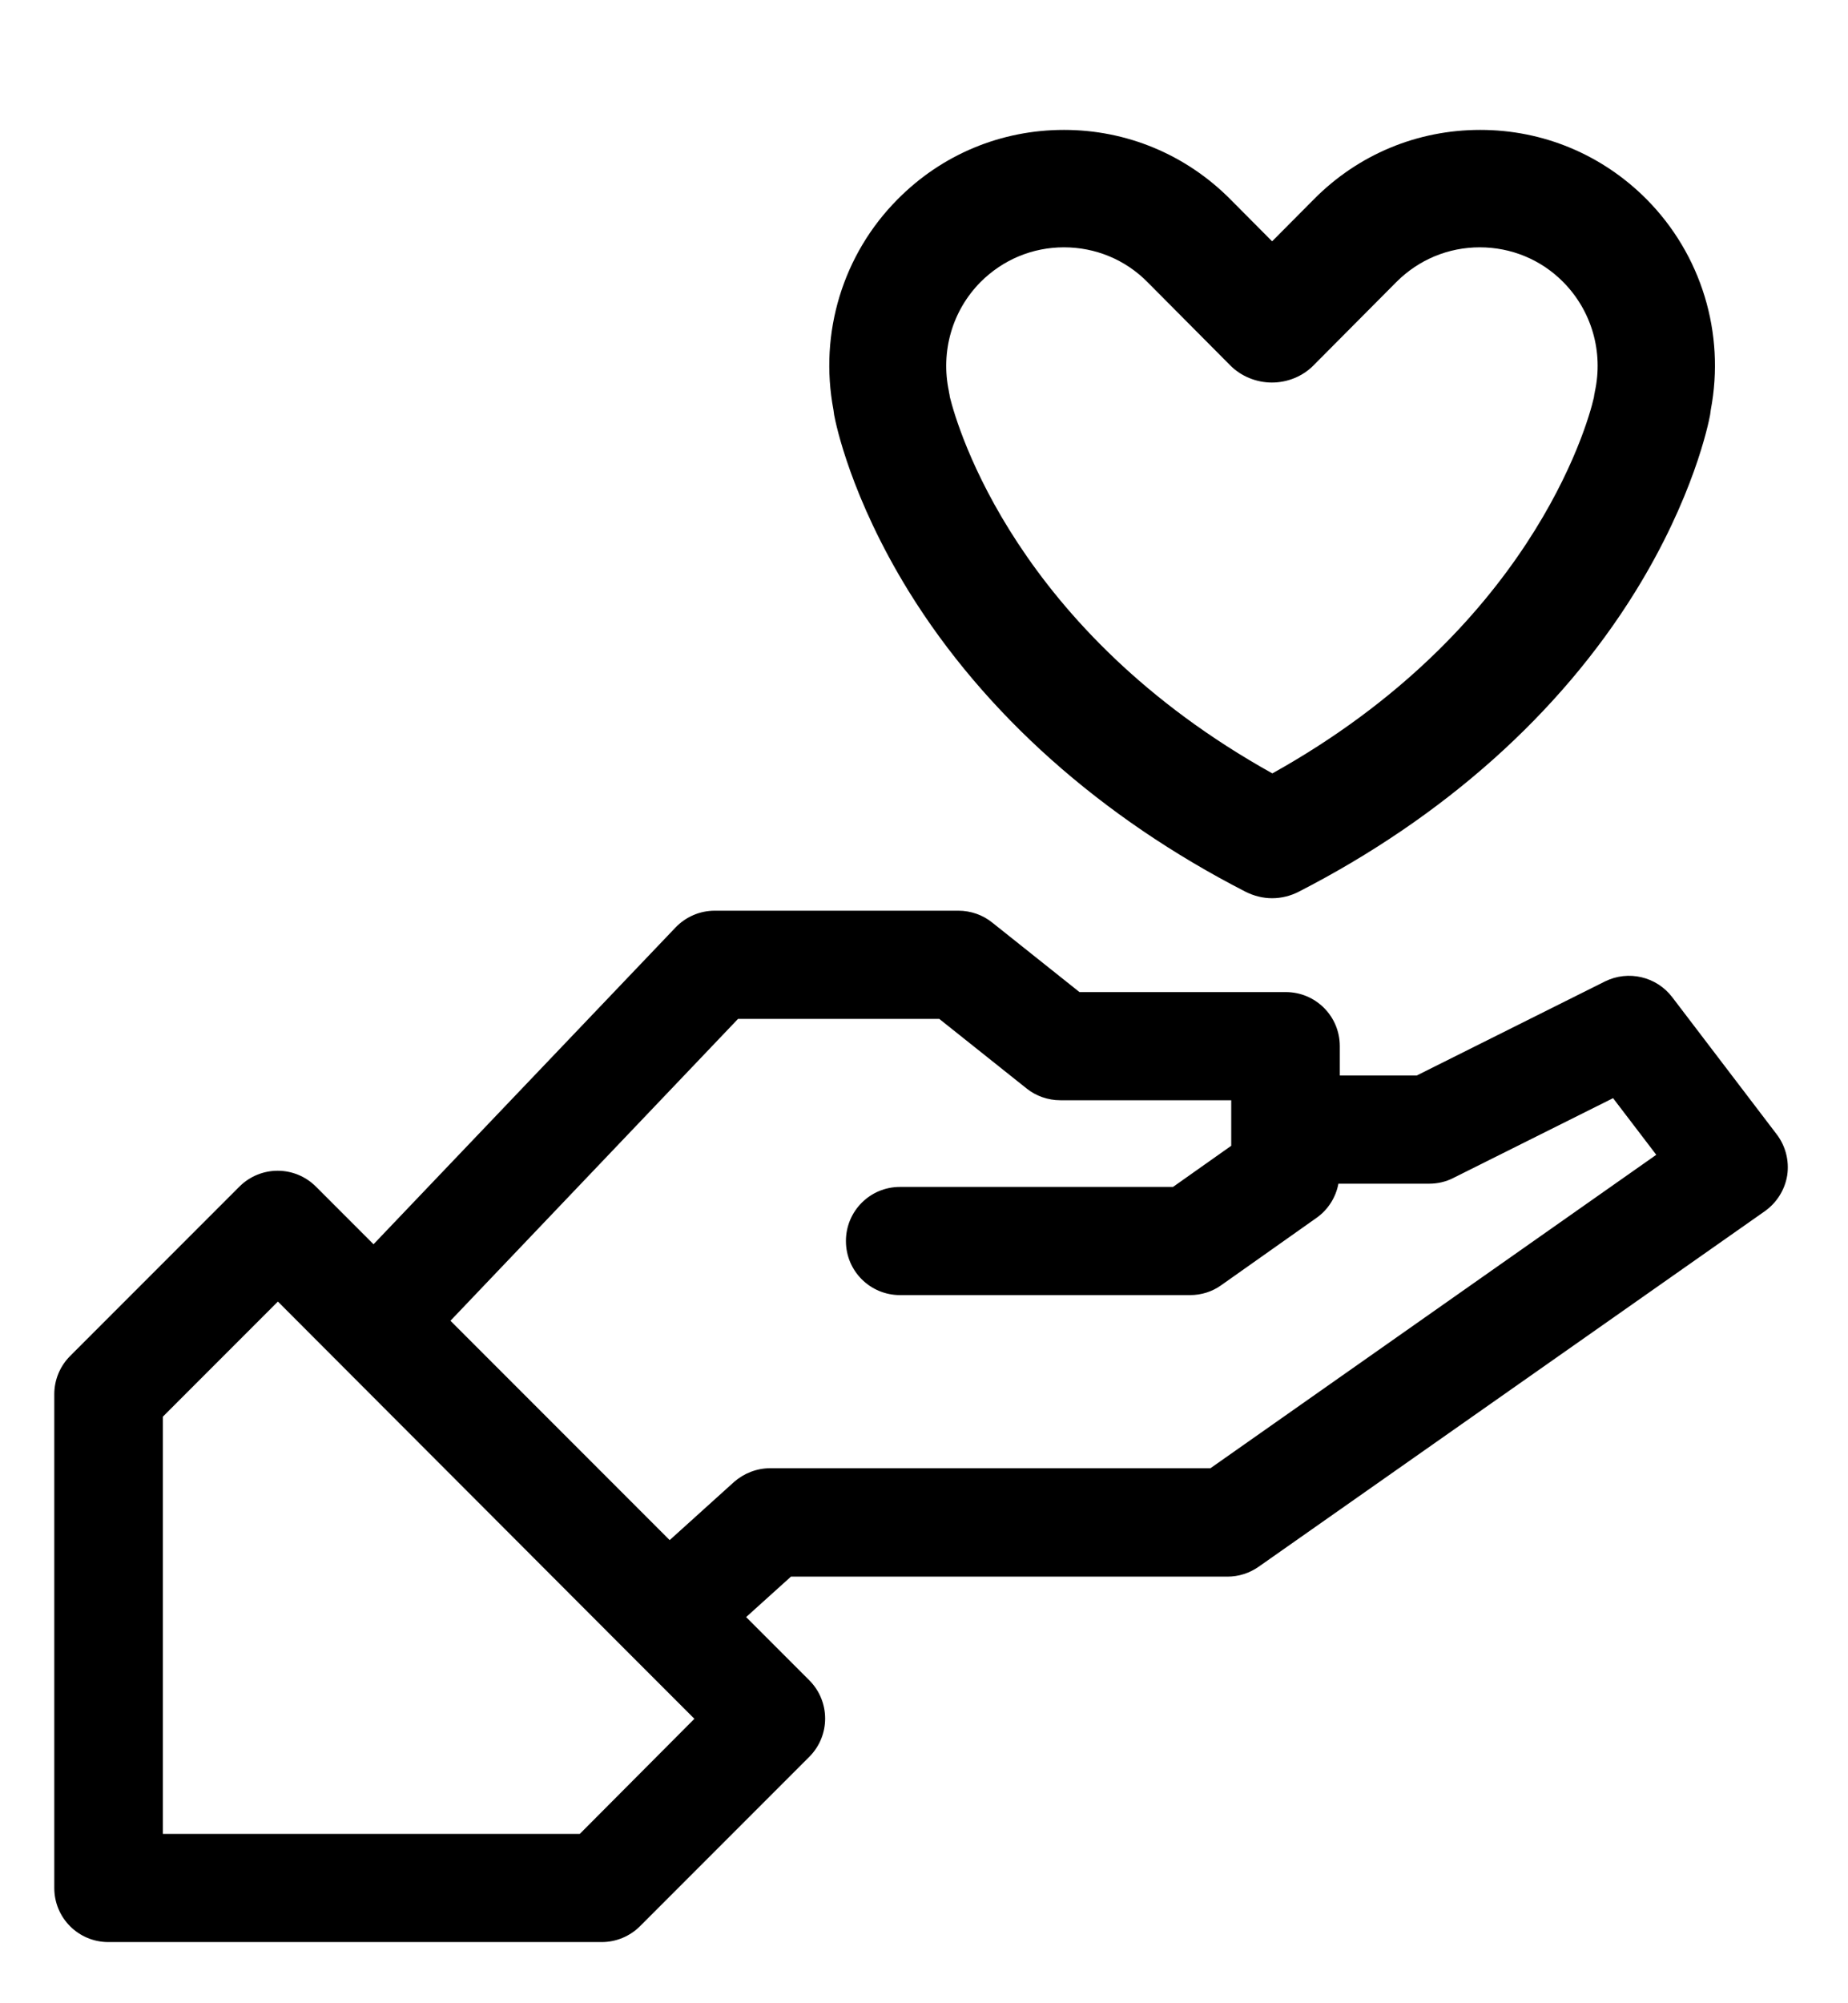
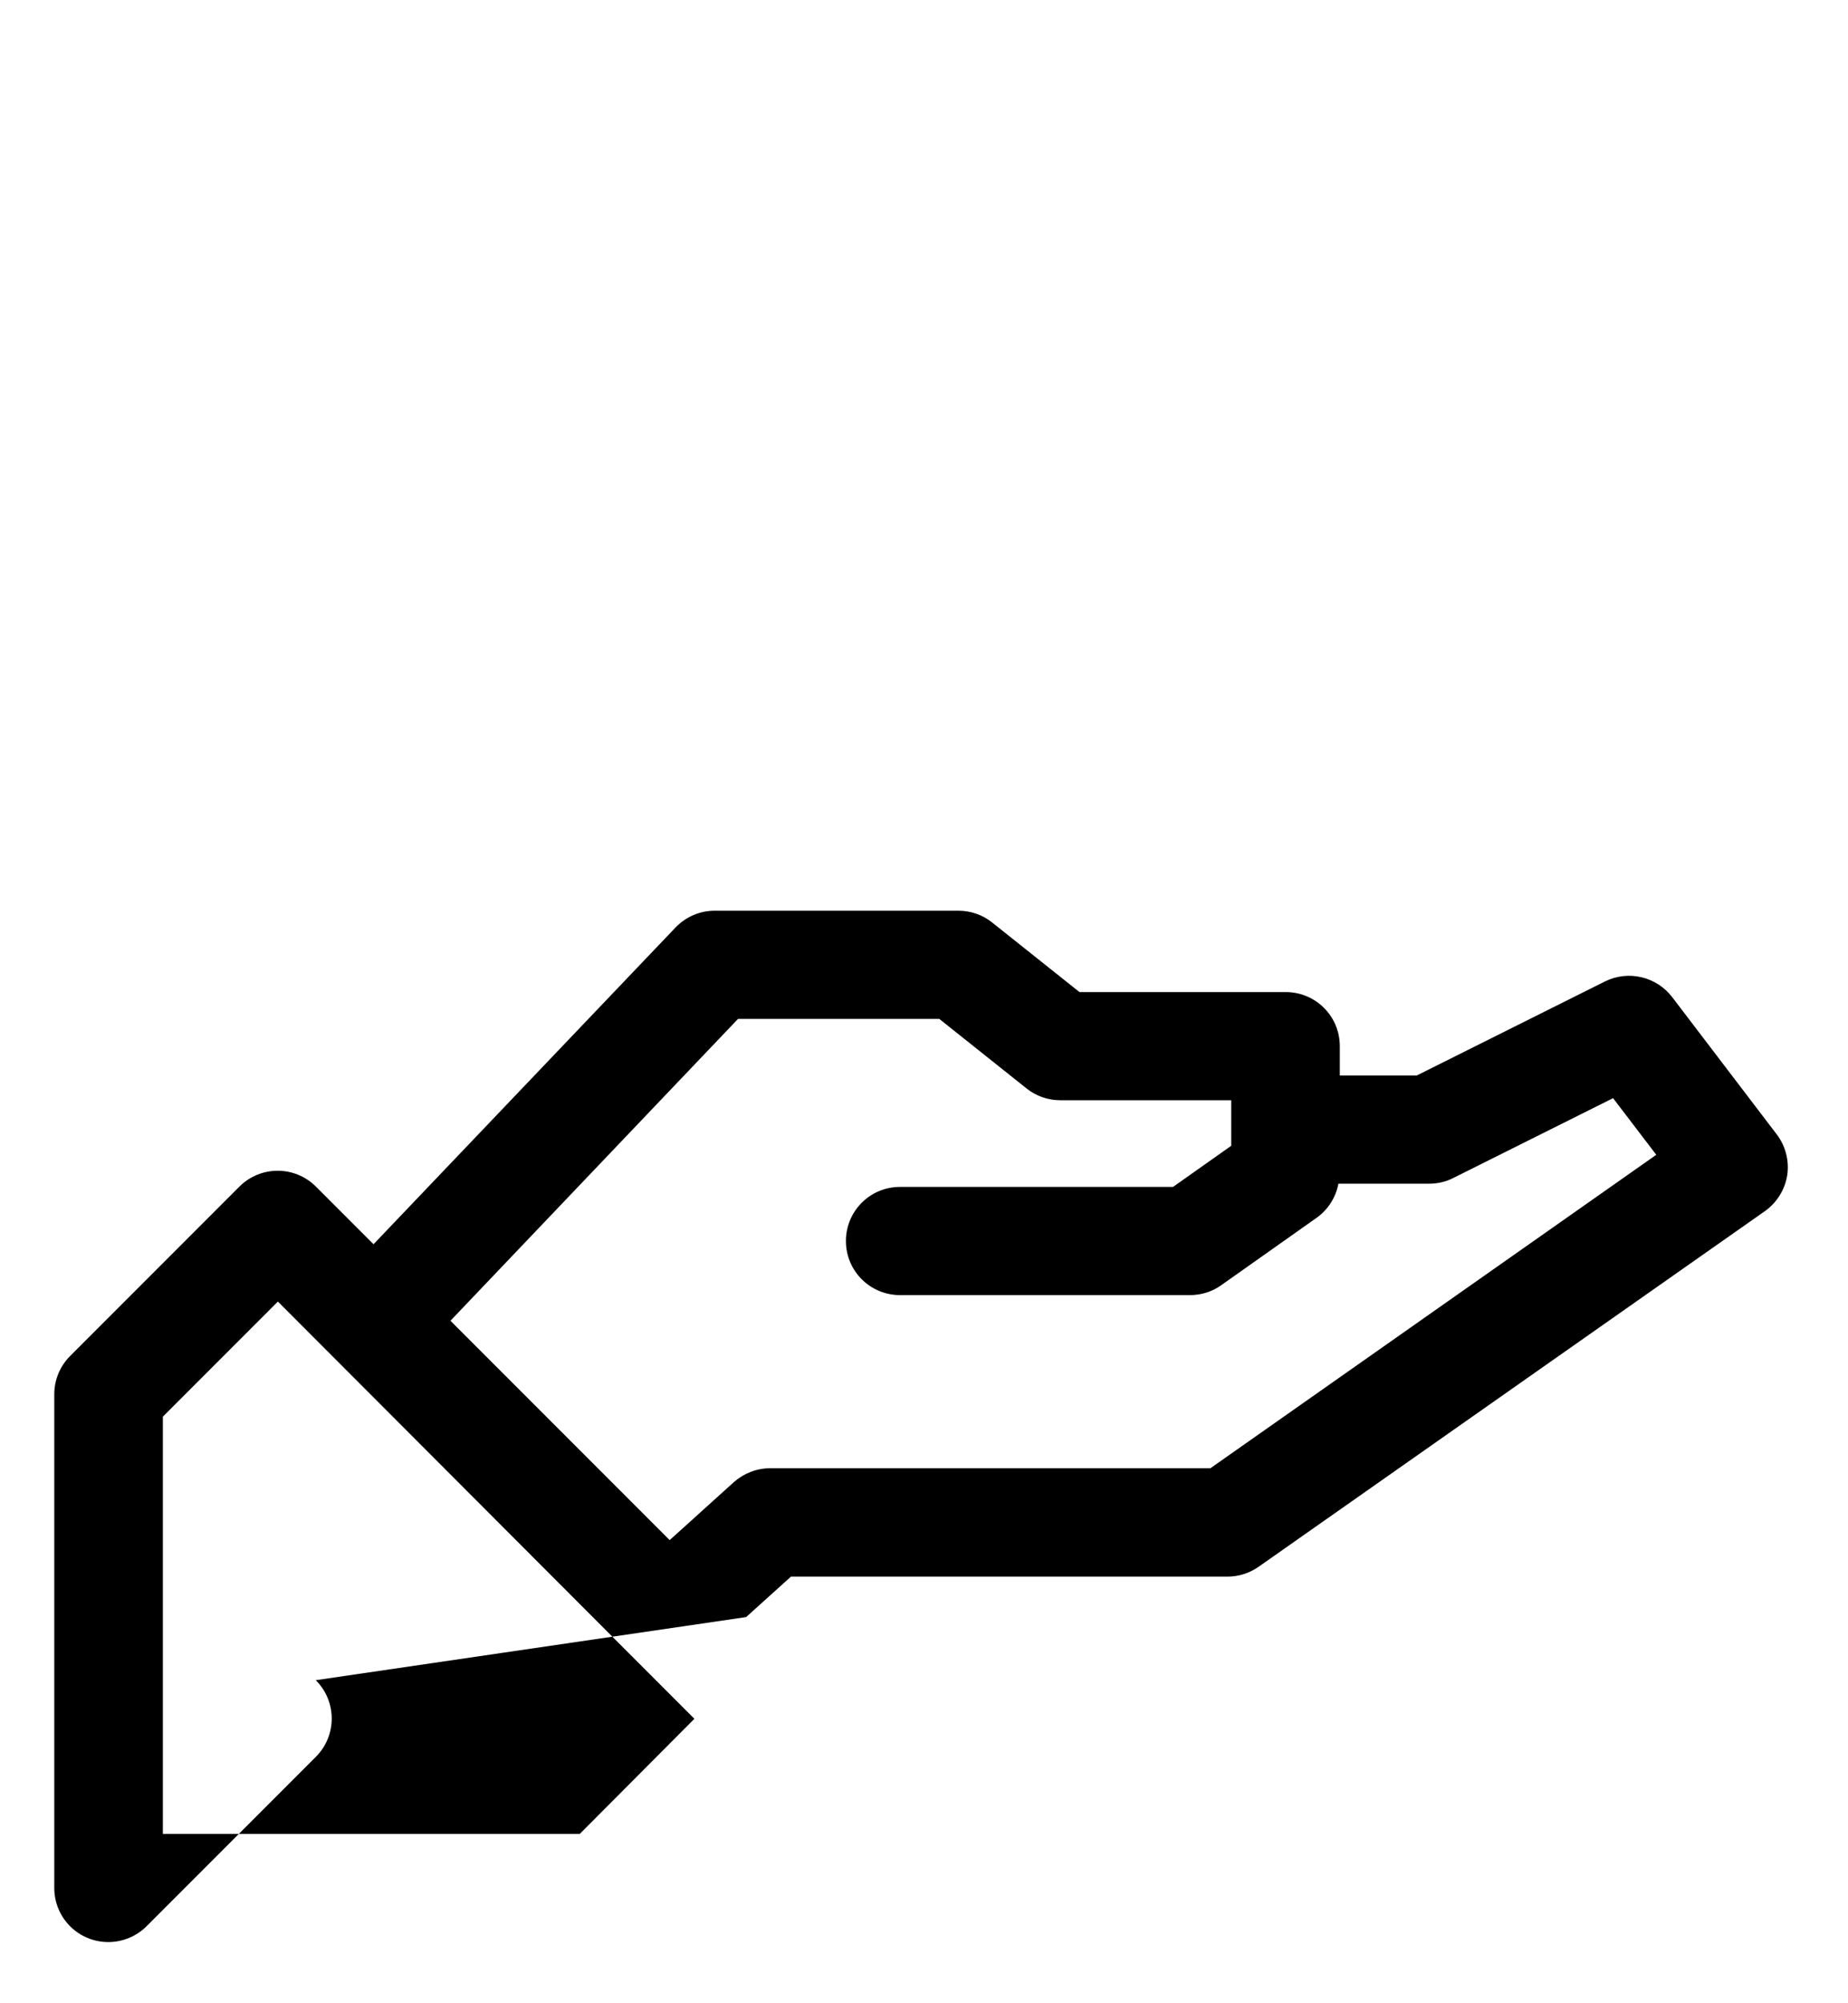
<svg xmlns="http://www.w3.org/2000/svg" version="1.1" id="Calque_1" x="0px" y="0px" viewBox="0 0 800 866.5" style="enable-background:new 0 0 800 866.5;" xml:space="preserve">
  <g>
-     <path d="M769.1,490.7l-45.2-59.3c-6.8-8.9-19-11.8-29.1-6.8l-81.5,40.7h-33.3v-12.7c0-13-10.5-23.4-23.4-23.4h-89.3l-37.8-30.1   c-4.1-3.3-9.3-5.1-14.6-5.1H309.4c-6.4,0-12.5,2.6-17,7.3L161.7,538.3l-24.9-24.9c-9.2-9.2-24-9.2-33.2,0l-73.2,73.2   c-4.4,4.4-6.9,10.3-6.9,16.6v213.6c0,13,10.5,23.4,23.4,23.4h213.6c6.2,0,12.2-2.5,16.6-6.9l73.2-73.2c9.2-9.2,9.2-24,0-33.2   L323,699.6l19.4-17.5h189c4.8,0,9.5-1.5,13.5-4.3l219.1-153.8c5.2-3.7,8.7-9.3,9.7-15.6C774.6,502.2,773,495.8,769.1,490.7z    M251,793.4H70.5V612.9l49.8-49.8L272,715l0.3,0.3c0,0,0,0,0,0l28.3,28.3L251,793.4z M524,635.2H333.4c-5.8,0-11.4,2.2-15.7,6   l-27.8,25.1l-94.9-94.9l124.5-130.6h87.1l37.8,30.1c4.1,3.3,9.3,5.1,14.6,5.1h74v12.7v7l-25.2,17.8H389.6   c-13,0-23.4,10.5-23.4,23.4c0,13,10.5,23.4,23.4,23.4h125.6c4.9,0,9.6-1.5,13.5-4.3l41.2-29.1c5-3.5,8.4-8.9,9.5-14.8h39.3   c3.6,0,7.2-0.8,10.5-2.5l69.1-34.5l18.7,24.5L524,635.2z" />
-     <path d="M361.1,179.5c0.7,3.8,7.2,35.7,32.4,76.5c32.7,52.8,83.1,97.7,145.7,129.8c3.6,1.8,7.5,2.8,11.5,2.8s8-1,11.5-2.8   c62.6-32.1,113-77,145.7-129.8c25.2-40.7,31.7-72.7,32.4-76.5c0.1-0.7,0.2-1.5,0.3-2.2c6.3-33.2-4.1-67.2-27.8-91.1   c-19.2-19.3-44.8-30-72-30c-27.2,0-52.8,10.6-72,30l-18.1,18.2l-18.1-18.2c-19.2-19.3-44.8-30-72-30c-27.2,0-52.8,10.6-72,30   c-23.7,23.8-34.1,57.8-27.8,91.1C360.9,178.1,361,178.8,361.1,179.5z M424.5,122c9.7-9.7,22.5-15,36.1-15c13.6,0,26.5,5.3,36.1,15   l36,36.2c4.6,4.6,11.2,7.3,17.9,7.3c0,0,0,0,0,0c6.8,0,13.3-2.7,17.9-7.3l36-36.2c9.7-9.7,22.5-15,36.1-15c13.6,0,26.5,5.3,36.1,15   c12.3,12.4,17.5,30.2,13.7,47.5l0,0.1c-0.2,0.8-0.3,1.5-0.4,2.3C687,185.3,661.4,273,550.8,334.6   C439.9,272.9,414.5,185,411.2,171.8c-0.1-0.7-0.2-1.5-0.4-2.2l0-0.2C407.1,152.1,412.2,134.4,424.5,122z" />
+     <path d="M769.1,490.7l-45.2-59.3c-6.8-8.9-19-11.8-29.1-6.8l-81.5,40.7h-33.3v-12.7c0-13-10.5-23.4-23.4-23.4h-89.3l-37.8-30.1   c-4.1-3.3-9.3-5.1-14.6-5.1H309.4c-6.4,0-12.5,2.6-17,7.3L161.7,538.3l-24.9-24.9c-9.2-9.2-24-9.2-33.2,0l-73.2,73.2   c-4.4,4.4-6.9,10.3-6.9,16.6v213.6c0,13,10.5,23.4,23.4,23.4c6.2,0,12.2-2.5,16.6-6.9l73.2-73.2c9.2-9.2,9.2-24,0-33.2   L323,699.6l19.4-17.5h189c4.8,0,9.5-1.5,13.5-4.3l219.1-153.8c5.2-3.7,8.7-9.3,9.7-15.6C774.6,502.2,773,495.8,769.1,490.7z    M251,793.4H70.5V612.9l49.8-49.8L272,715l0.3,0.3c0,0,0,0,0,0l28.3,28.3L251,793.4z M524,635.2H333.4c-5.8,0-11.4,2.2-15.7,6   l-27.8,25.1l-94.9-94.9l124.5-130.6h87.1l37.8,30.1c4.1,3.3,9.3,5.1,14.6,5.1h74v12.7v7l-25.2,17.8H389.6   c-13,0-23.4,10.5-23.4,23.4c0,13,10.5,23.4,23.4,23.4h125.6c4.9,0,9.6-1.5,13.5-4.3l41.2-29.1c5-3.5,8.4-8.9,9.5-14.8h39.3   c3.6,0,7.2-0.8,10.5-2.5l69.1-34.5l18.7,24.5L524,635.2z" />
  </g>
</svg>